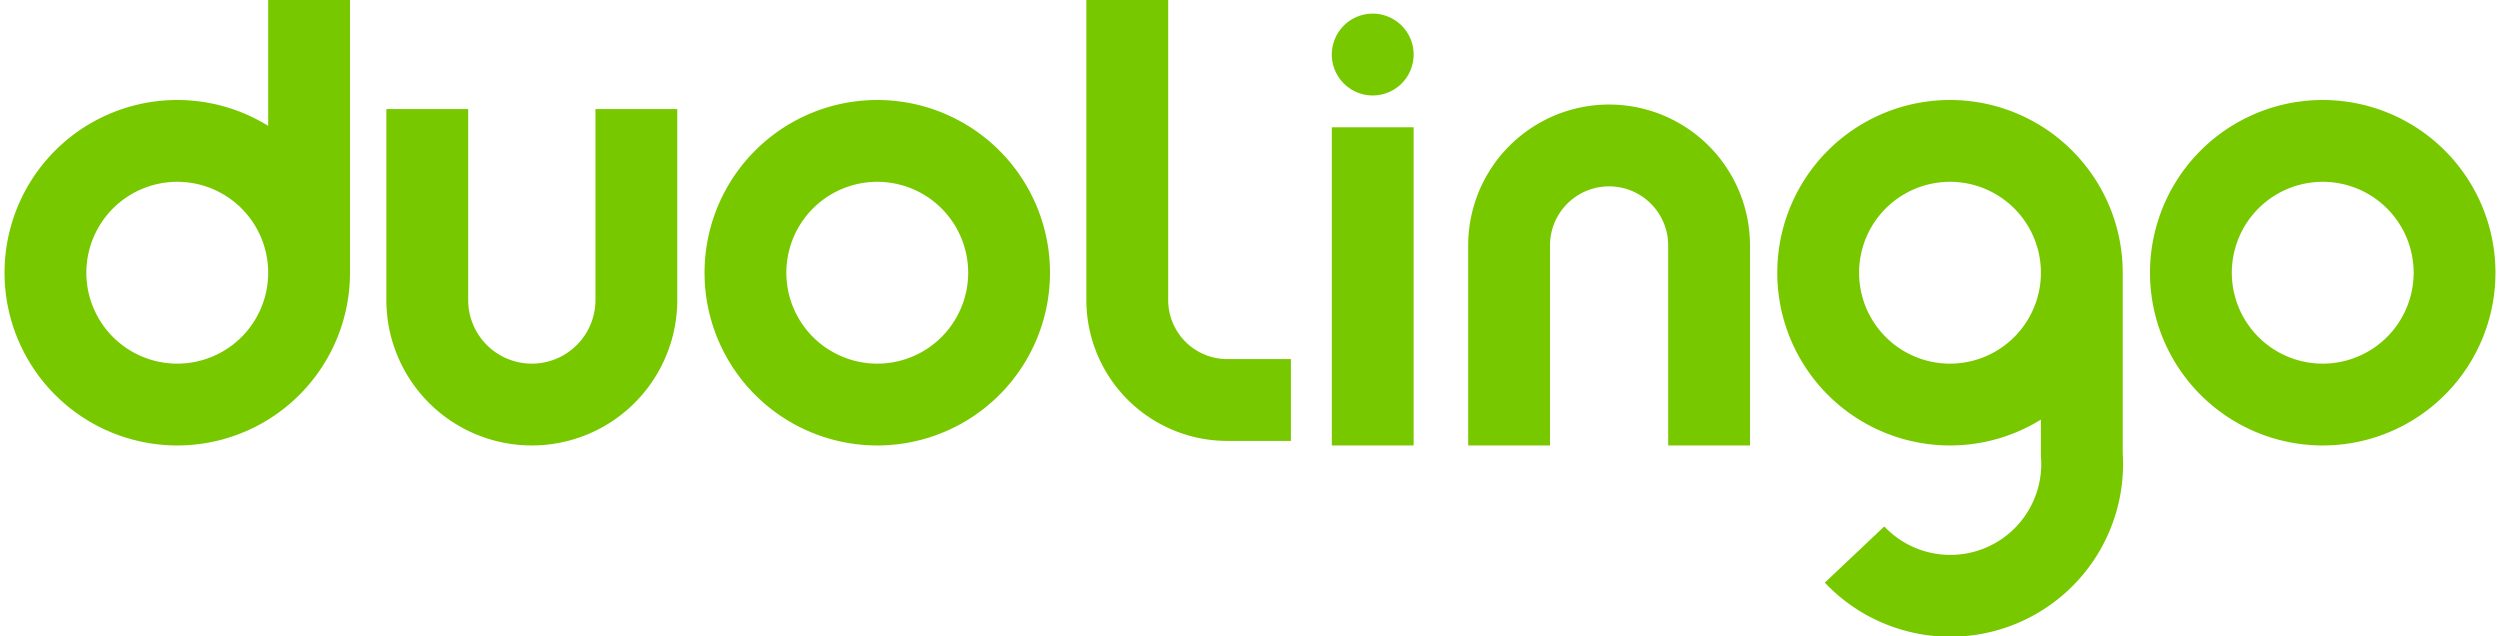
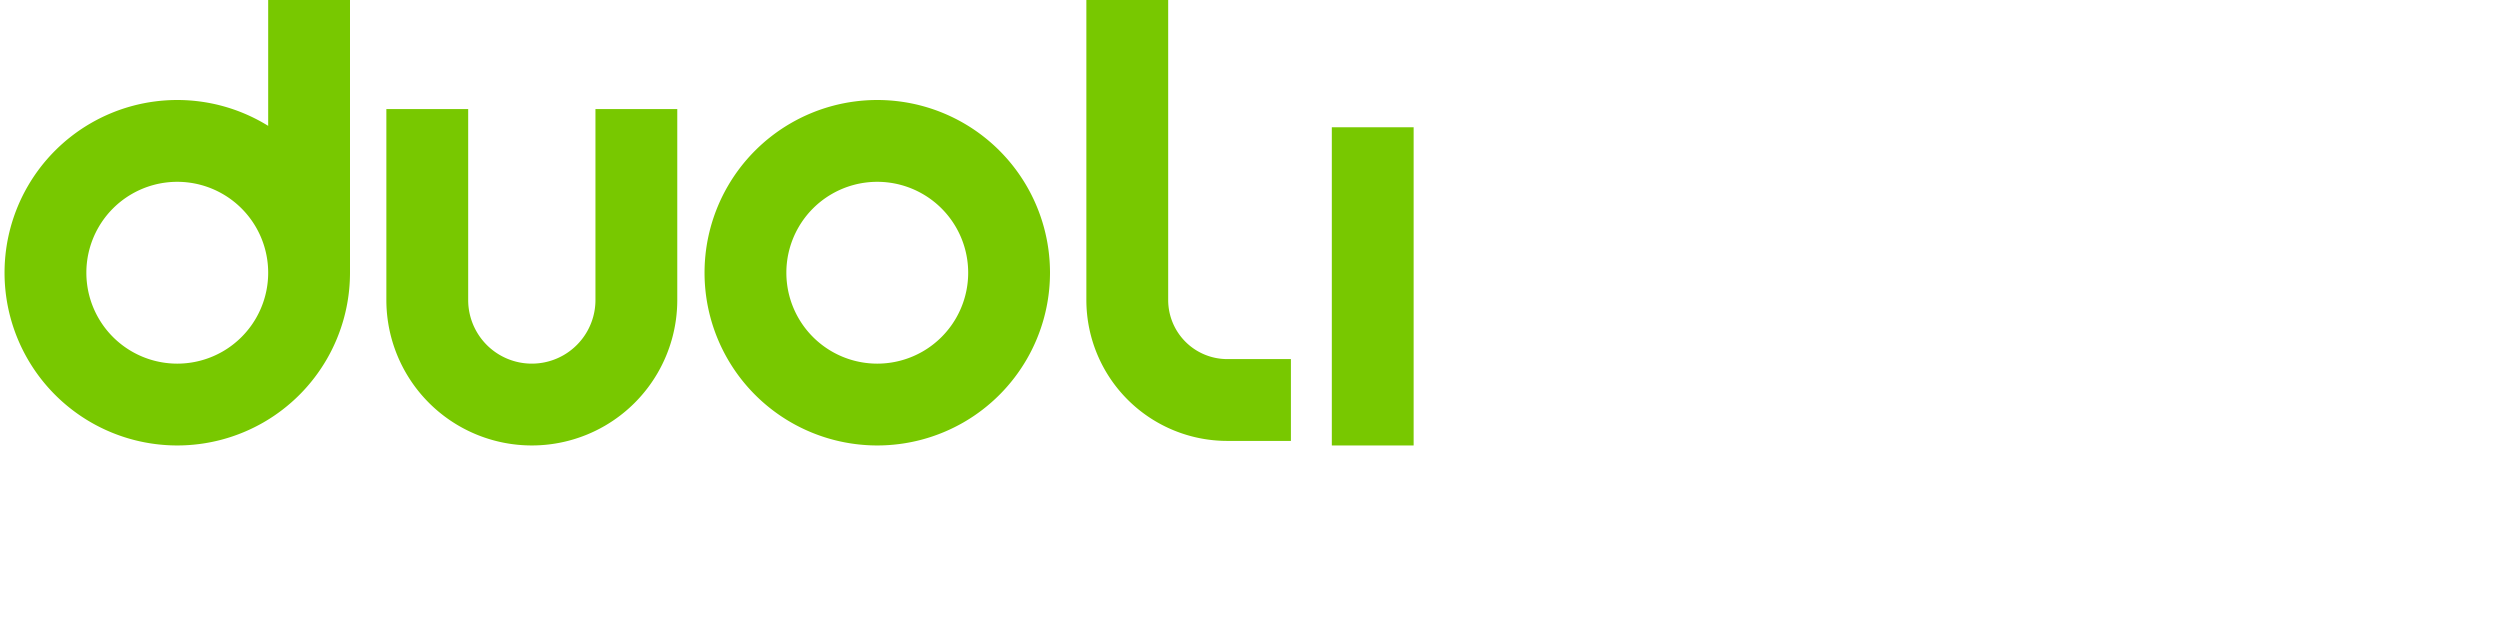
<svg xmlns="http://www.w3.org/2000/svg" width="275" height="70">
  <g style="fill:none;stroke:#78c800;stroke-width:9px">
    <path d="M34 0v30a14.5 14.5 1 1 0-29 0 14.5 14.5 1 1 0 29 0zM70 12v21a11.5 11.5 0 0 1-23 0V12M111 30a14.5 14.5 0 1 0-29 0 14.5 14.5 0 0 0 29 0zM124 0v33a11 11 0 0 0 11 11h7M151 14v35" />
-     <path d="M155.5 6a4.5 4.5 0 0 1-9 0 4.5 4.5 0 1 1 9 0z" style="fill:#78c800;stroke:none" stroke="none" />
-     <path d="M188 49V27a11 11 0 1 0-22 0v22M229 30a14.5 14.5 0 0 1-29 0 14.5 14.5 0 1 1 29 0v20a14.5 14.5 0 0 1-25 11M270 30a14.5 14.5 0 1 0-29 0 14.5 14.5 0 0 0 29 0z" />
  </g>
</svg>